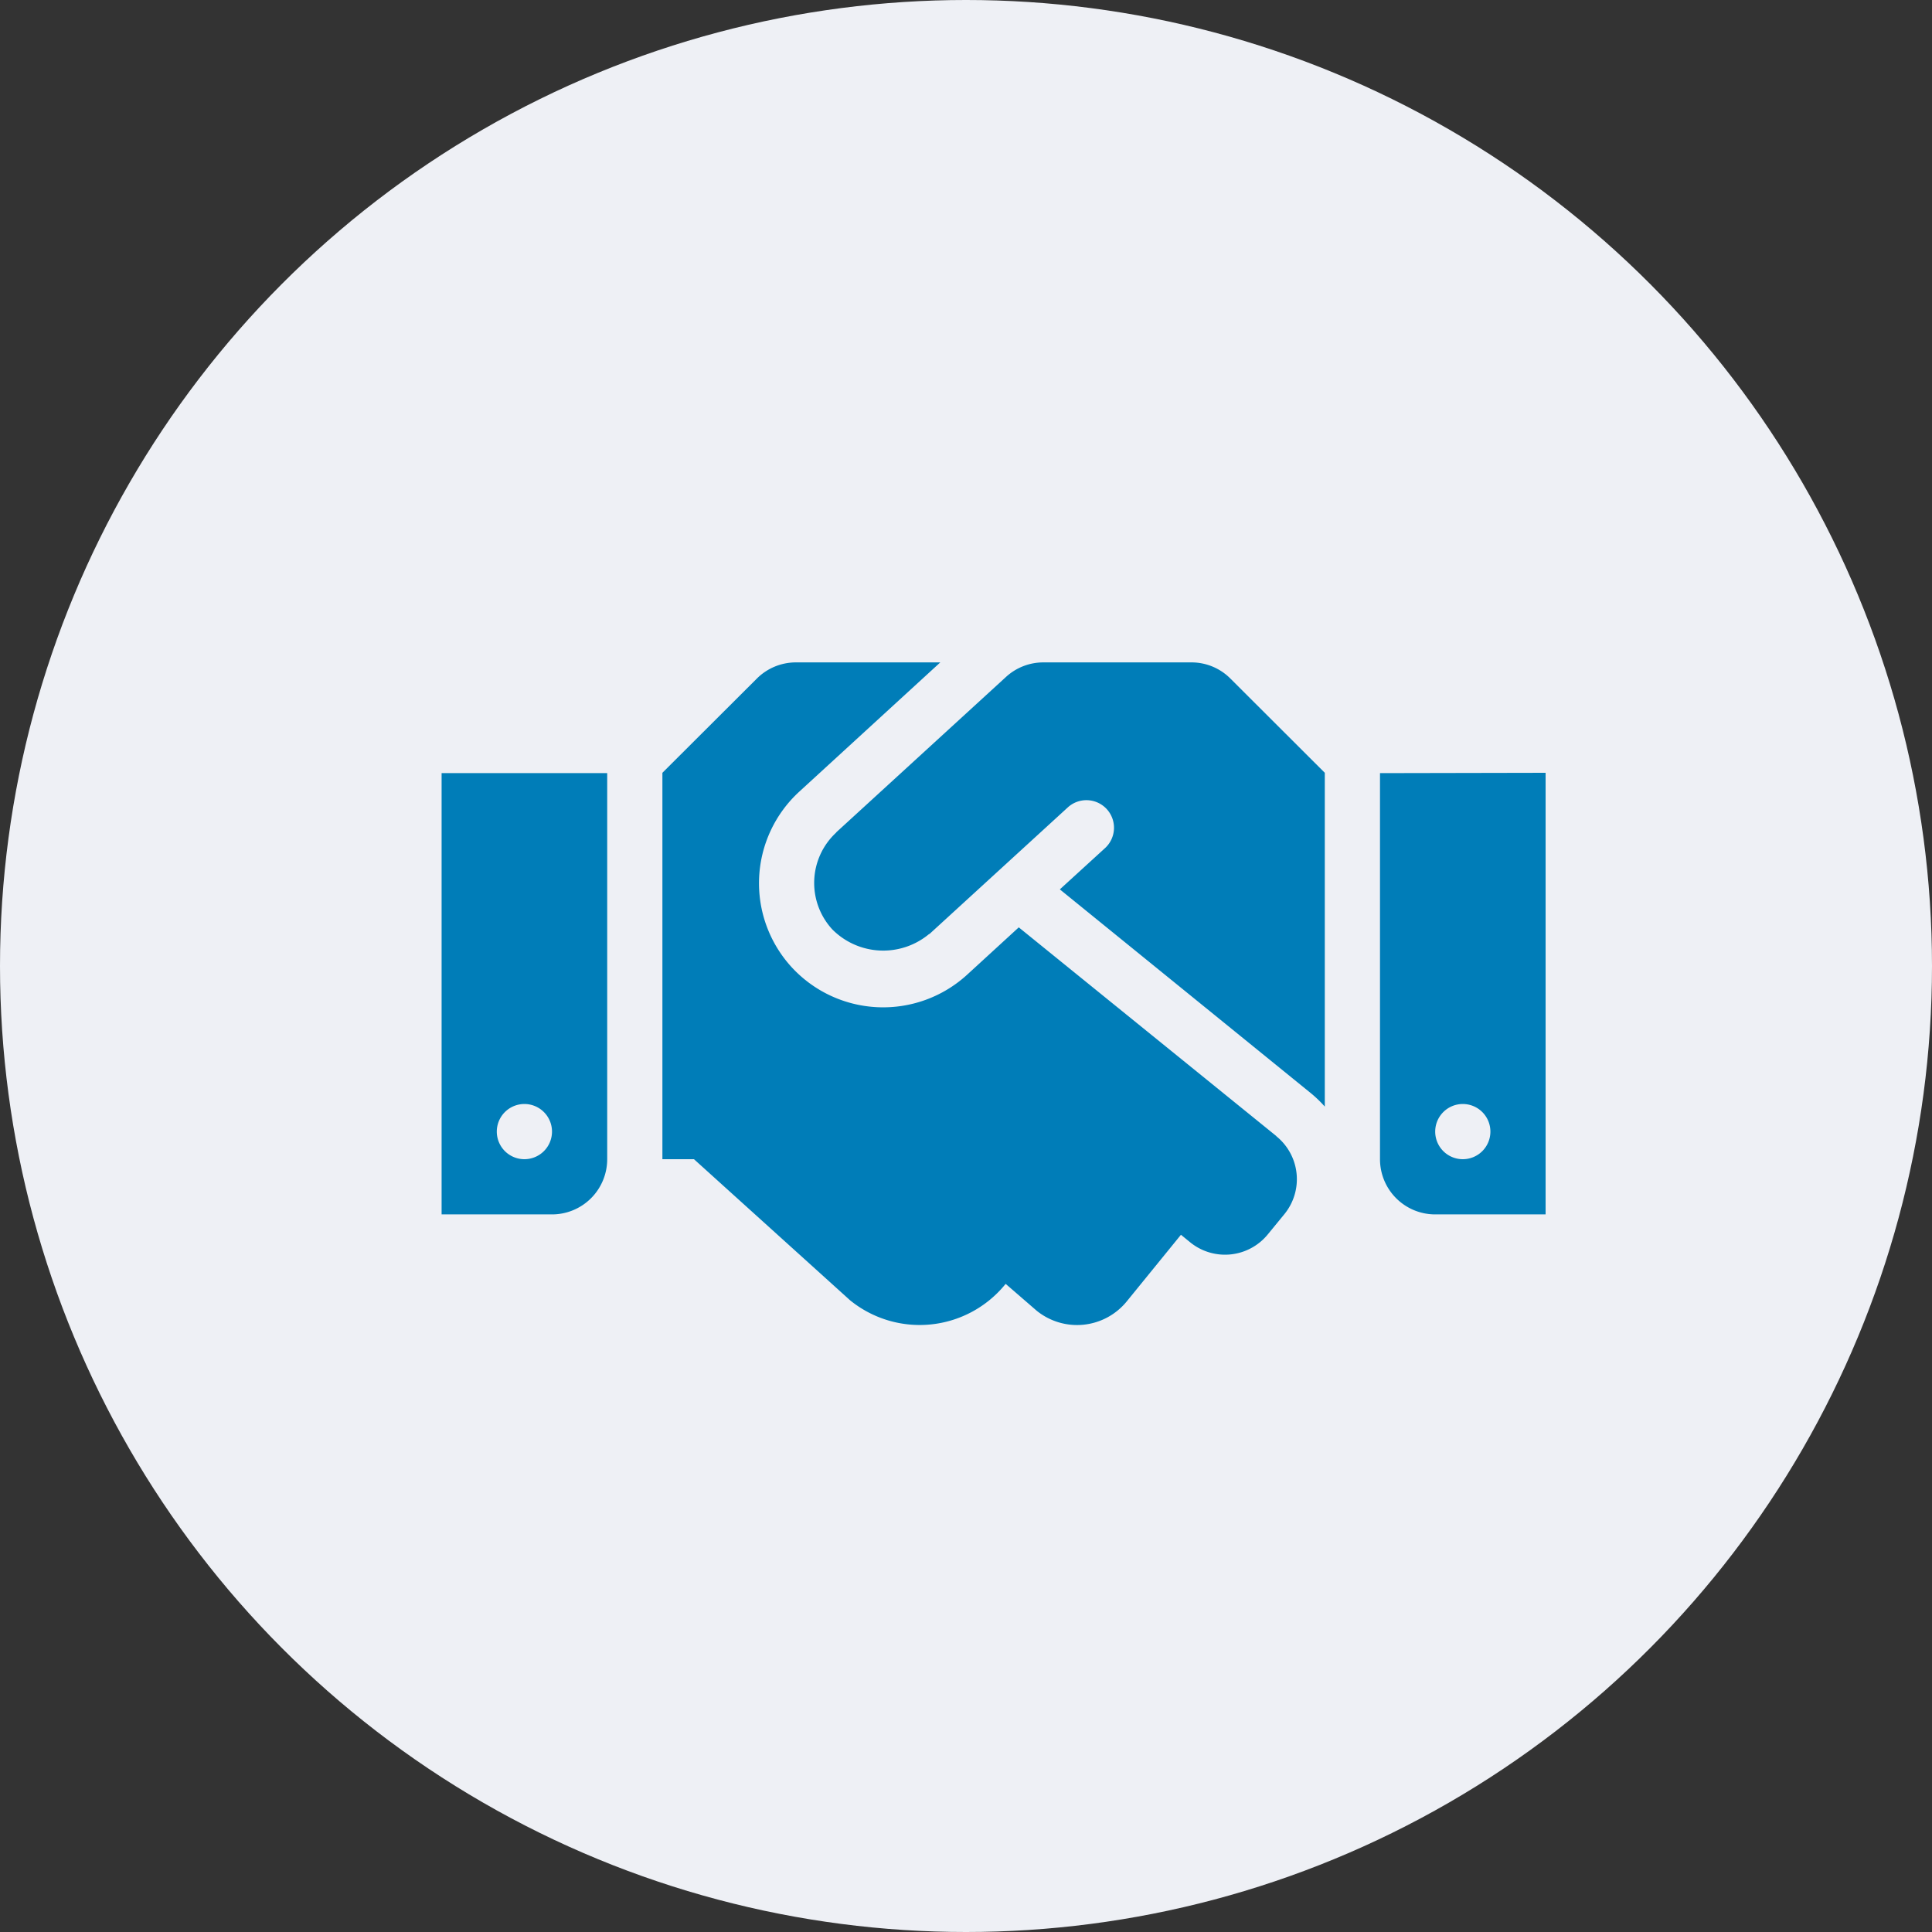
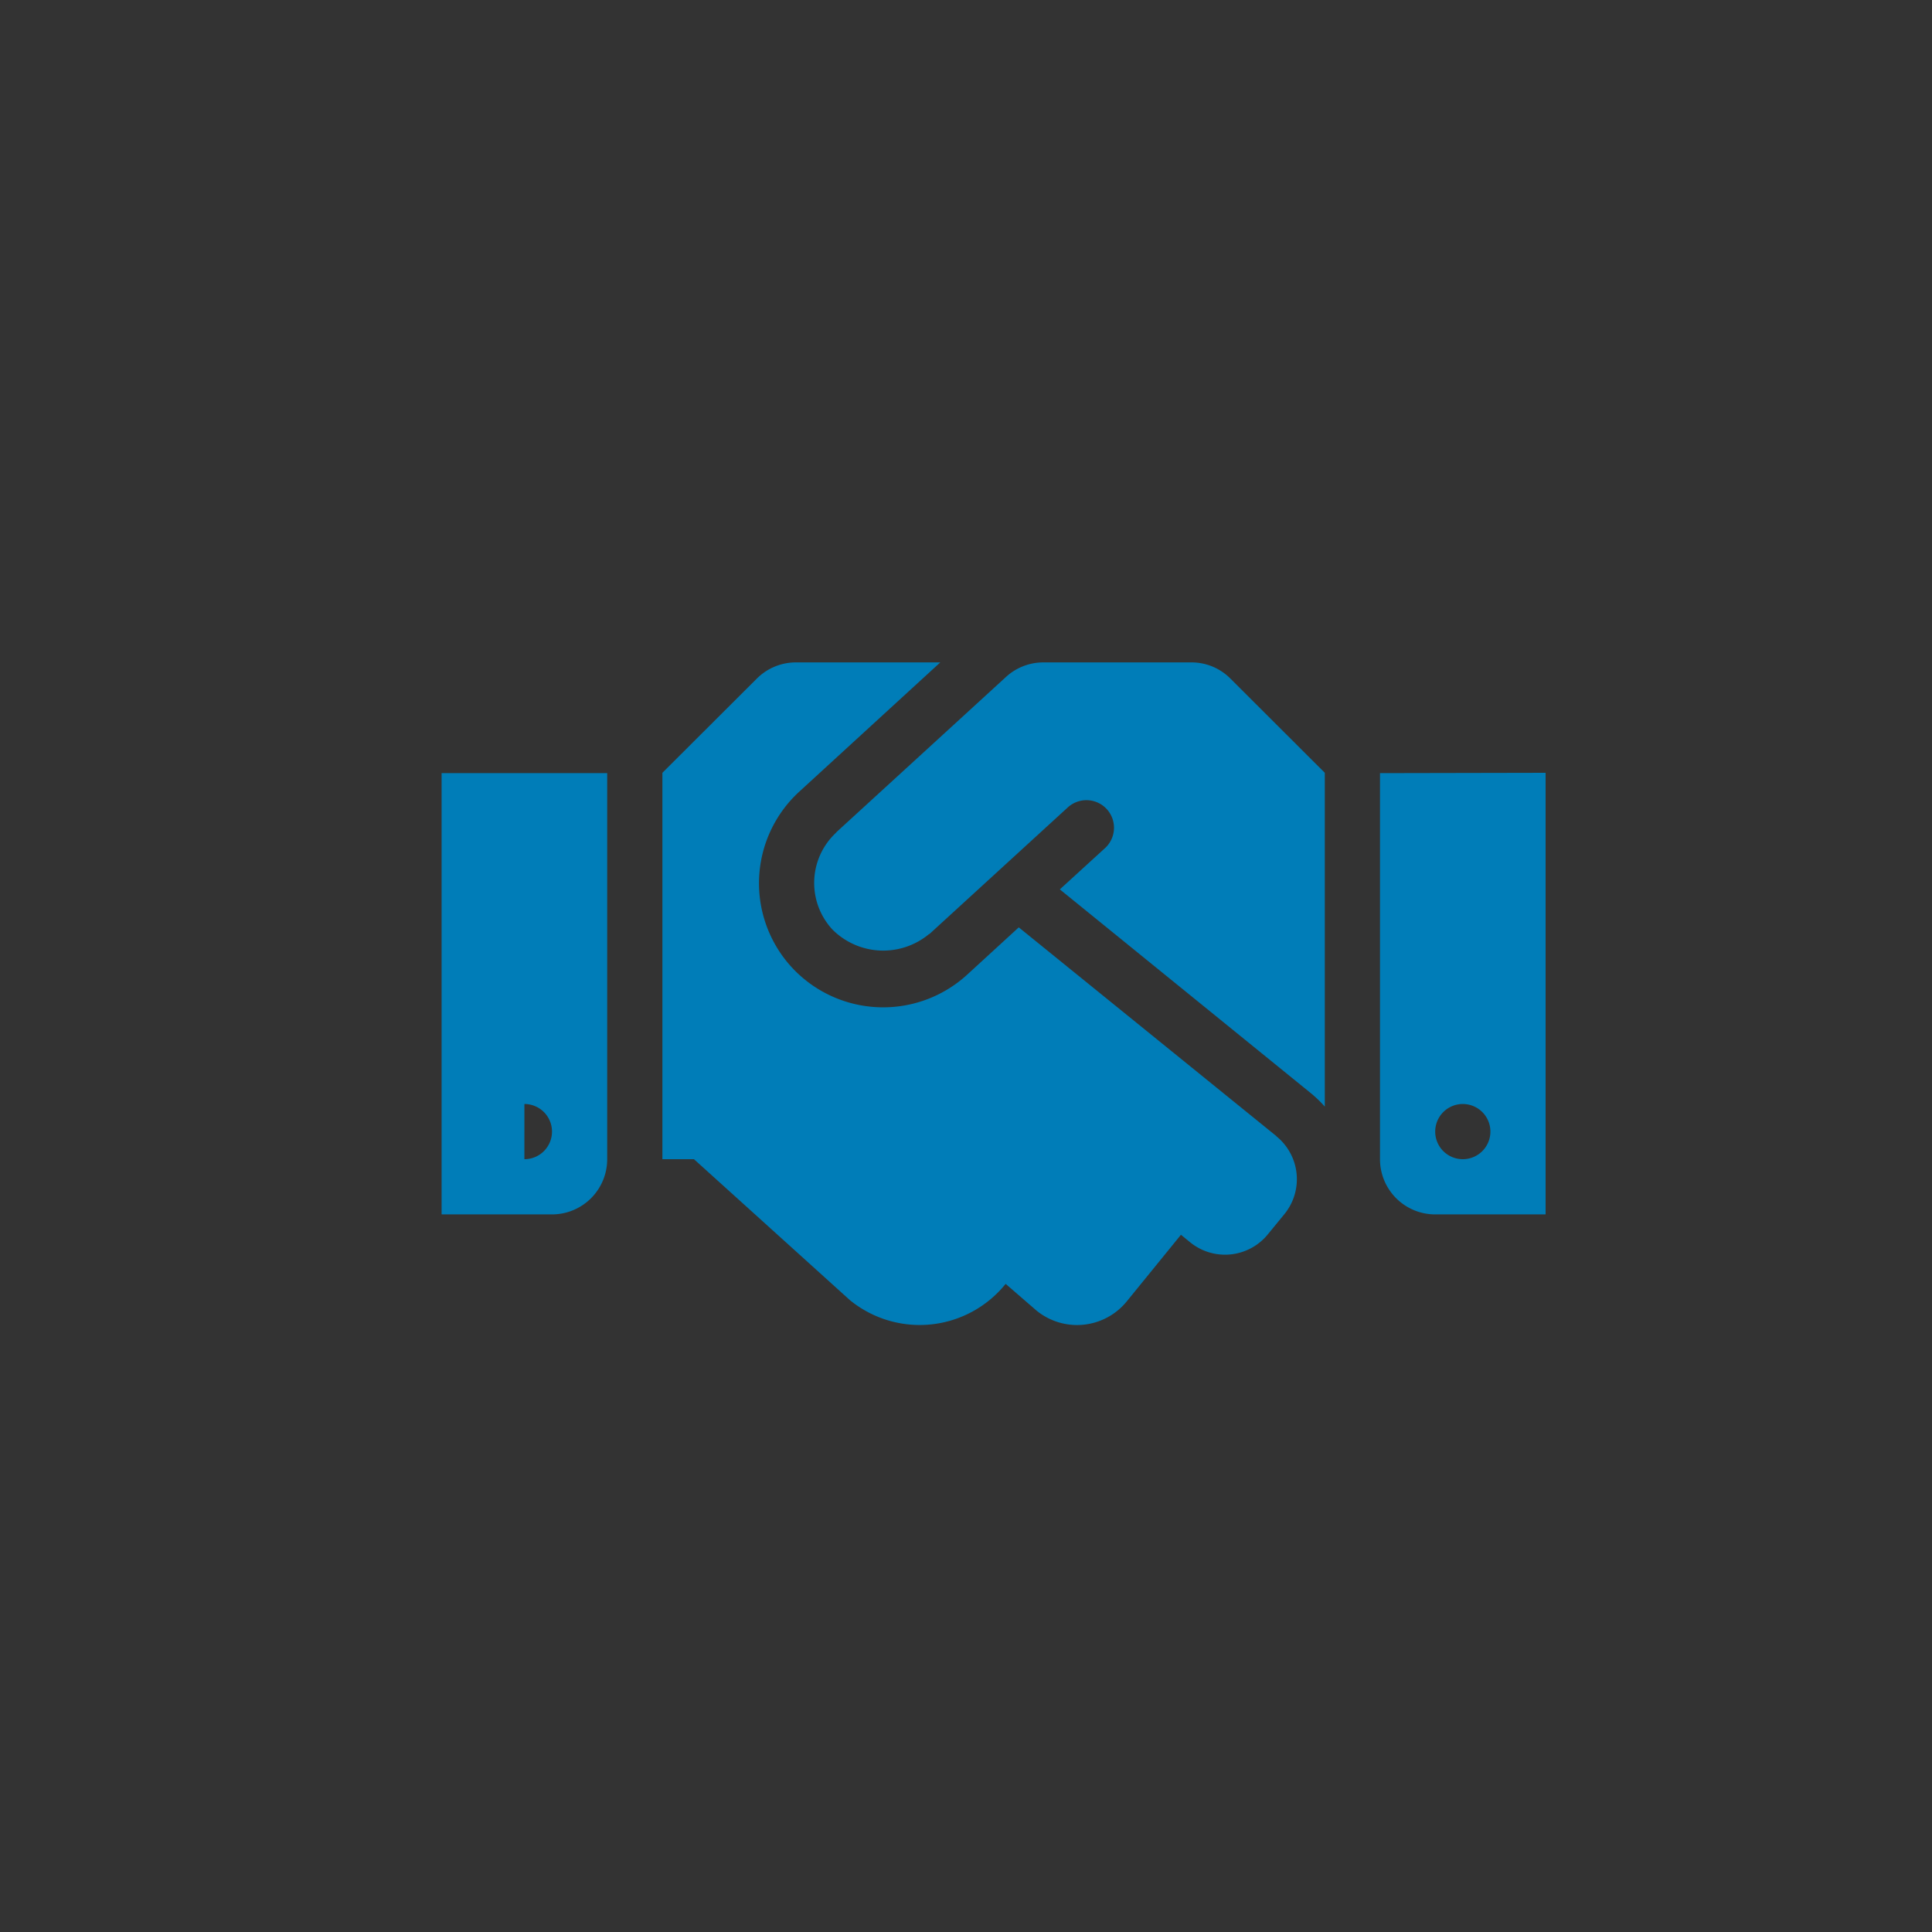
<svg xmlns="http://www.w3.org/2000/svg" width="35" height="35" viewBox="0 0 35 35">
  <rect x="0" y="0" width="35" height="35" fill="#333333" stroke="none" />
  <g id="icon-group-corporate-partnerships" transform="translate(-724 -169)">
-     <circle id="Ellipse_1740" data-name="Ellipse 1740" cx="17.5" cy="17.5" r="17.5" transform="translate(724 169)" fill="#eef0f5" />
-     <path id="icon-corporate-partnerships" d="M3.584-12H.9a1,1,0,0,0-.675.263L-2.847-8.925s-.006.009-.009.012a1.243,1.243,0,0,0-.066,1.75,1.3,1.3,0,0,0,1.753.084s.009,0,.013-.006l2.5-2.288a.5.5,0,0,1,.706.031.5.5,0,0,1-.031.706L1.2-7.888,5.75-4.194A2.252,2.252,0,0,1,6-3.953V-10L4.291-11.706A.993.993,0,0,0,3.584-12ZM7-9.994v7A1,1,0,0,0,8-2h2v-8ZM8.5-3A.5.5,0,0,1,8-3.5.5.5,0,0,1,8.5-4a.5.5,0,0,1,.5.5A.5.5,0,0,1,8.5-3ZM-10-2h2A1,1,0,0,0-7-3V-9.994h-3Zm1.5-2a.5.5,0,0,1,.5.5.5.5,0,0,1-.5.5A.5.5,0,0,1-9-3.5.5.5,0,0,1-8.5-4Zm13.622.581L.456-7.2l-.937.859a2.253,2.253,0,0,1-3.178-.138,2.251,2.251,0,0,1,.137-3.178L-.966-12H-3.584a1,1,0,0,0-.706.294L-6-10v7h.572L-2.6-.444A2,2,0,0,0,.212-.734L.219-.741l.559.484A1.161,1.161,0,0,0,2.413-.425l.981-1.206.169.138a1,1,0,0,0,1.406-.147l.3-.366A1,1,0,0,0,5.122-3.416Z" transform="translate(742 193)" fill="#007db8" />
+     <path id="icon-corporate-partnerships" d="M3.584-12H.9a1,1,0,0,0-.675.263L-2.847-8.925s-.006.009-.009.012a1.243,1.243,0,0,0-.066,1.75,1.3,1.3,0,0,0,1.753.084s.009,0,.013-.006l2.5-2.288a.5.5,0,0,1,.706.031.5.5,0,0,1-.031.706L1.2-7.888,5.75-4.194A2.252,2.252,0,0,1,6-3.953V-10L4.291-11.706A.993.993,0,0,0,3.584-12ZM7-9.994v7A1,1,0,0,0,8-2h2v-8ZM8.5-3A.5.5,0,0,1,8-3.5.5.5,0,0,1,8.5-4a.5.5,0,0,1,.5.5A.5.5,0,0,1,8.5-3ZM-10-2h2A1,1,0,0,0-7-3V-9.994h-3Zm1.5-2a.5.5,0,0,1,.5.5.5.5,0,0,1-.5.5Zm13.622.581L.456-7.2l-.937.859a2.253,2.253,0,0,1-3.178-.138,2.251,2.251,0,0,1,.137-3.178L-.966-12H-3.584a1,1,0,0,0-.706.294L-6-10v7h.572L-2.6-.444A2,2,0,0,0,.212-.734L.219-.741l.559.484A1.161,1.161,0,0,0,2.413-.425l.981-1.206.169.138a1,1,0,0,0,1.406-.147l.3-.366A1,1,0,0,0,5.122-3.416Z" transform="translate(742 193)" fill="#007db8" />
  </g>
</svg>